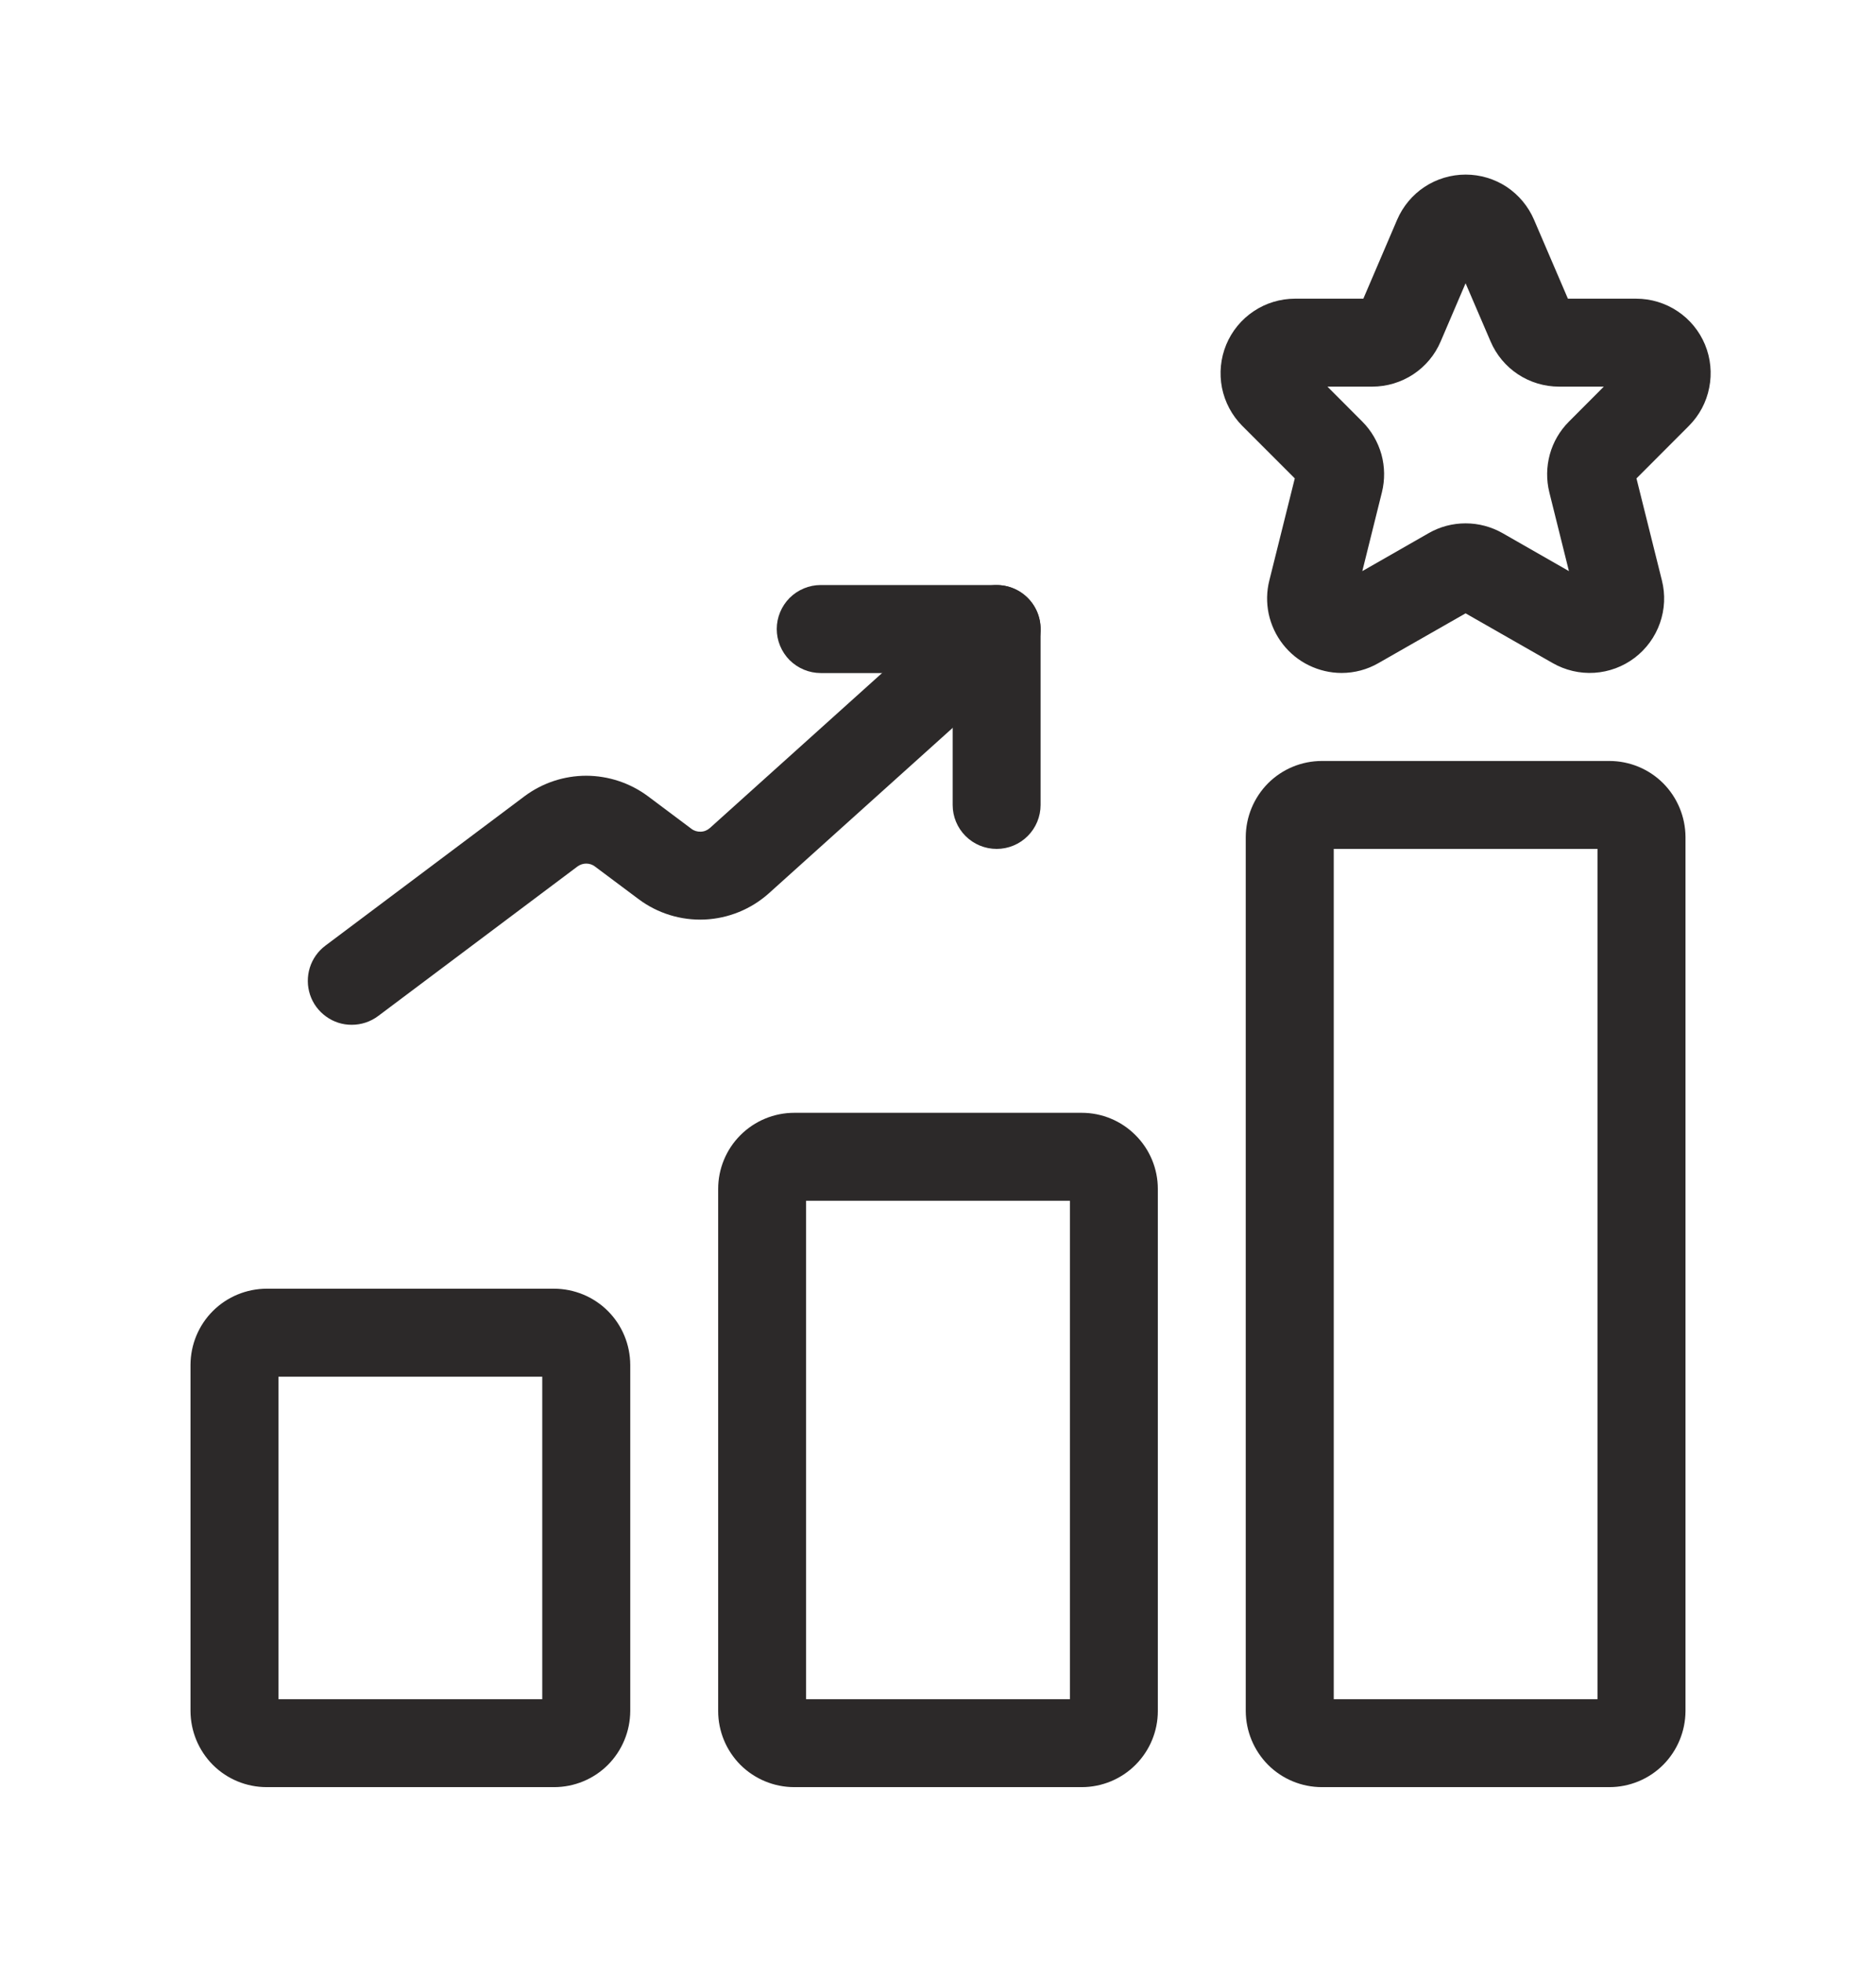
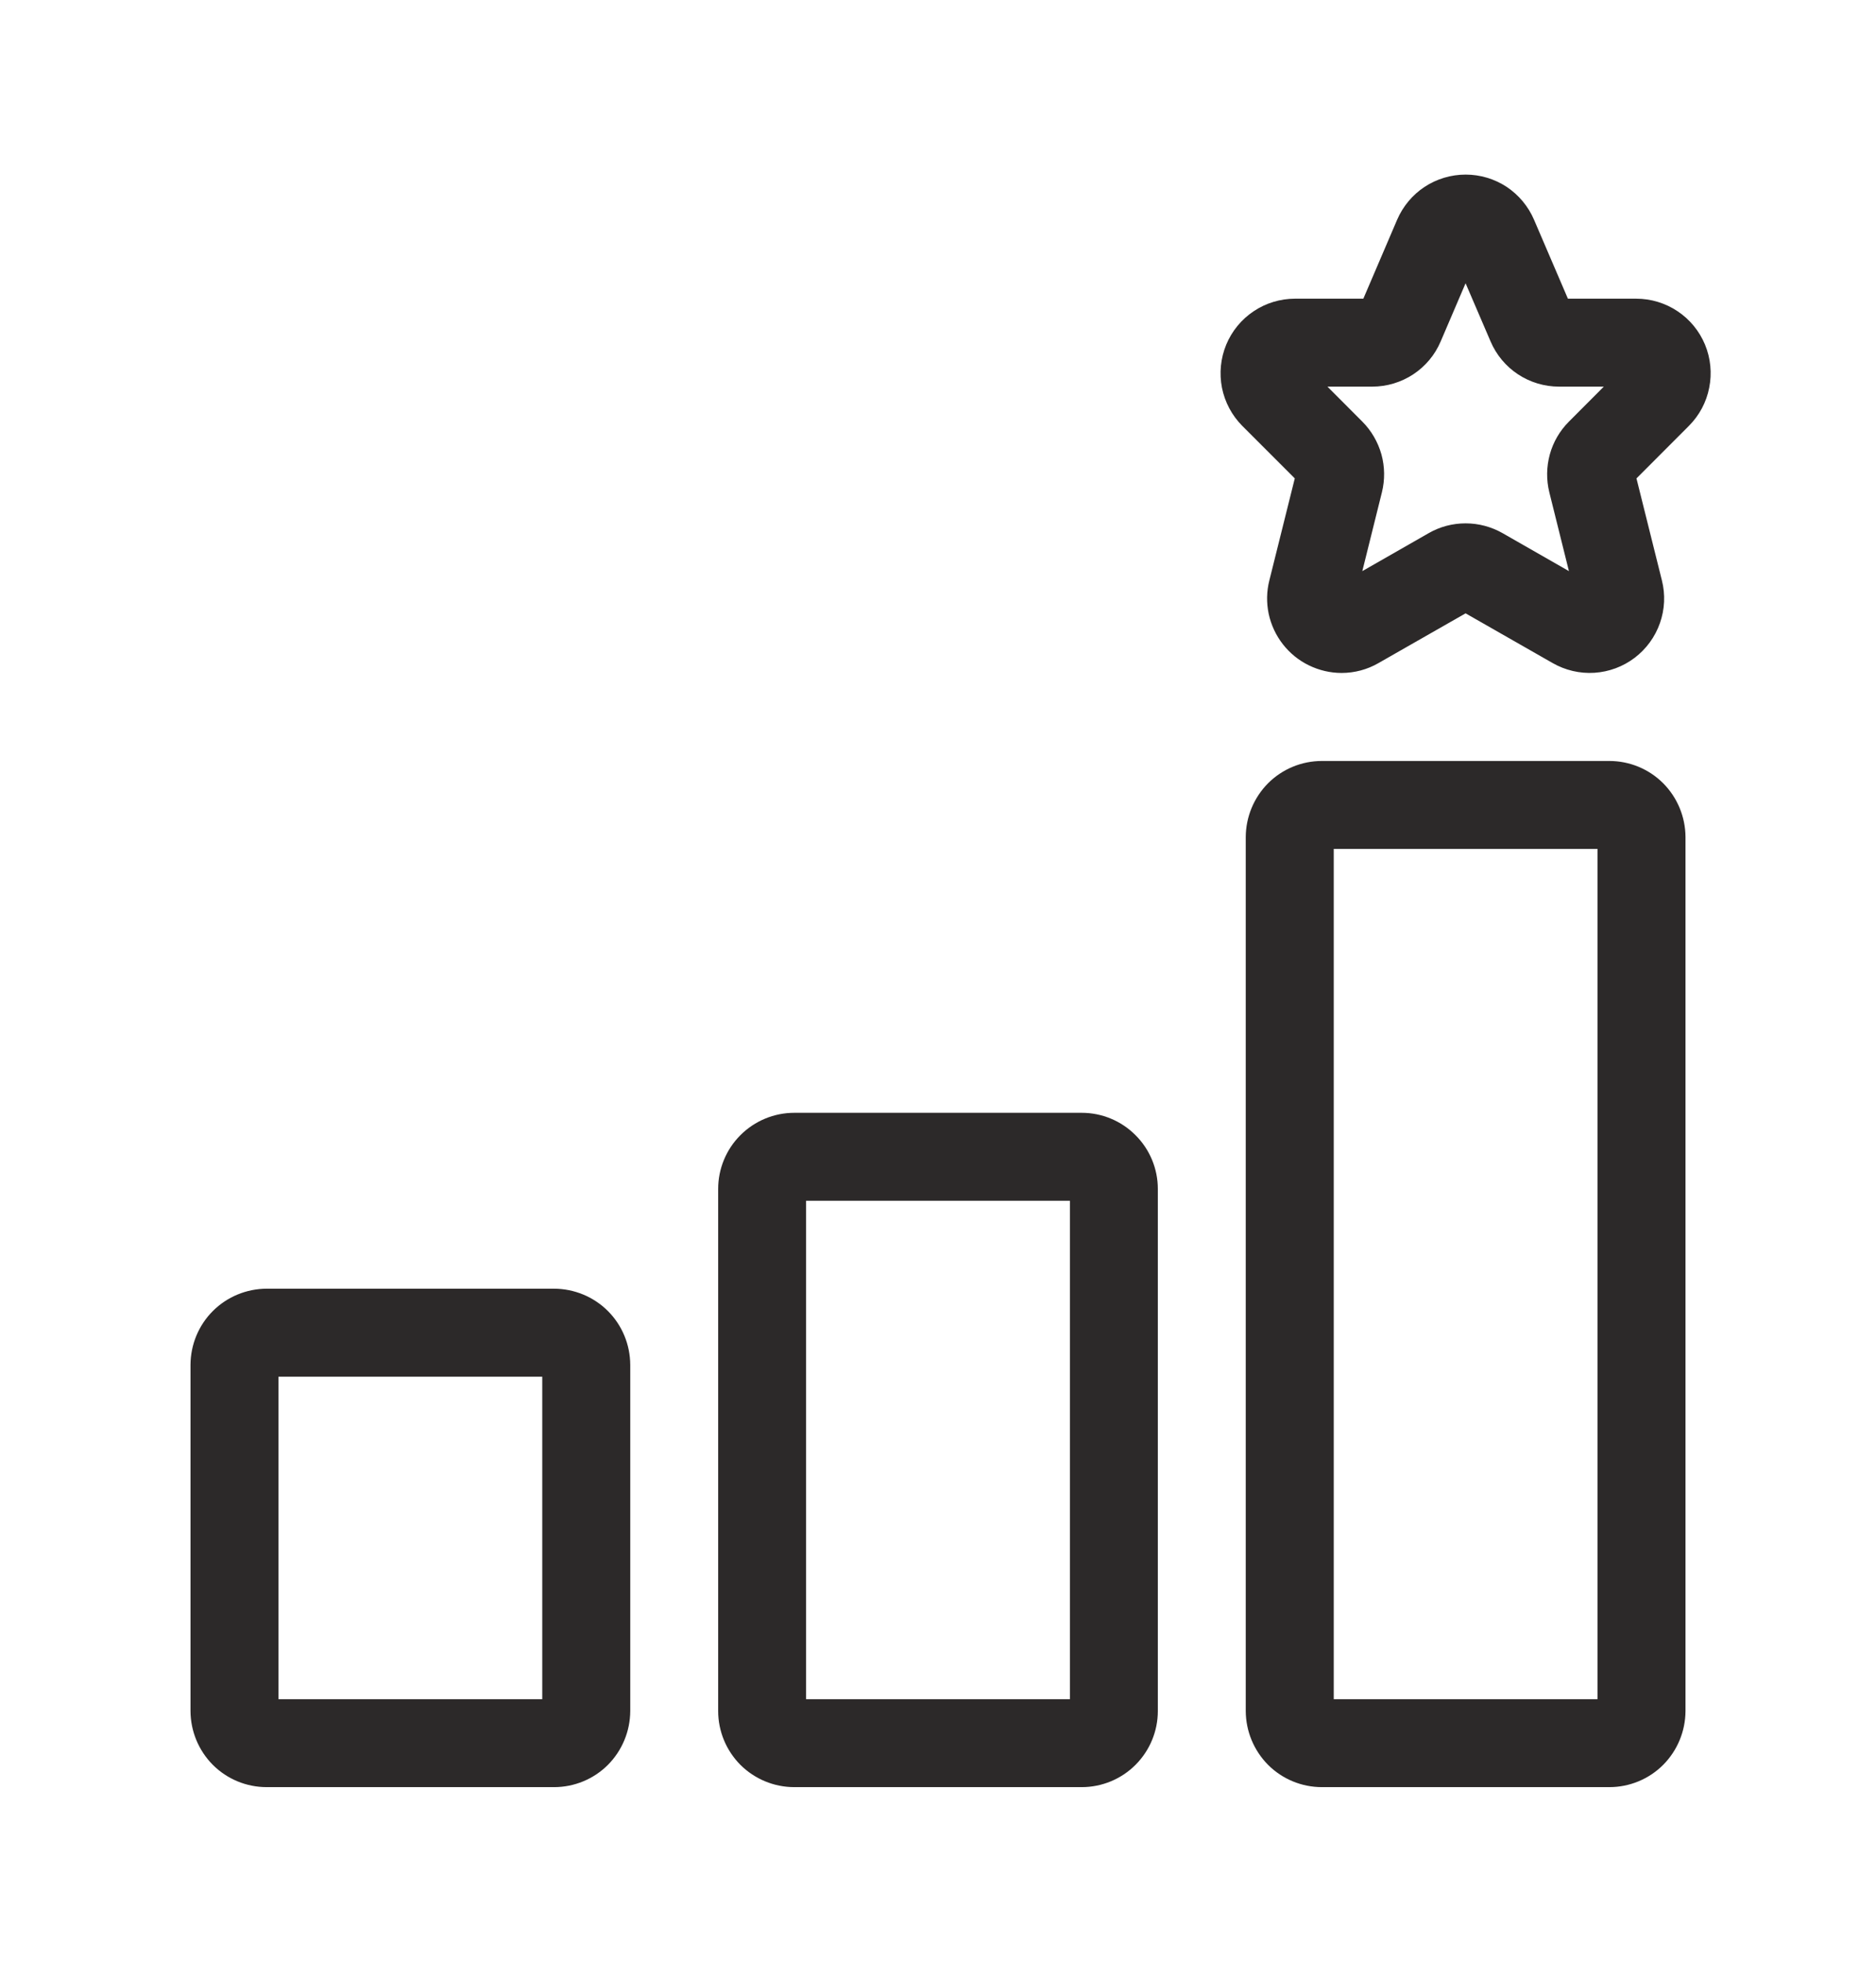
<svg xmlns="http://www.w3.org/2000/svg" width="22" height="23" viewBox="0 0 22 23" fill="none">
  <path d="M12.686 20.953H9.314C9.078 20.953 8.851 20.859 8.683 20.692C8.516 20.524 8.422 20.297 8.422 20.061V13.939C8.422 13.703 8.516 13.476 8.683 13.309C8.851 13.141 9.078 13.047 9.314 13.047H12.686C12.922 13.047 13.149 13.141 13.316 13.309C13.484 13.476 13.578 13.703 13.578 13.939V20.061C13.578 20.297 13.484 20.524 13.316 20.692C13.149 20.859 12.922 20.953 12.686 20.953ZM9.453 19.922H12.547V14.078H9.453V19.922Z" fill="#2C2929" />
  <path d="M6.498 20.953H3.127C2.89 20.953 2.663 20.859 2.496 20.692C2.329 20.524 2.235 20.297 2.234 20.061V16.002C2.235 15.765 2.329 15.538 2.496 15.371C2.663 15.204 2.89 15.11 3.127 15.109H6.498C6.735 15.11 6.962 15.204 7.129 15.371C7.296 15.538 7.39 15.765 7.391 16.002V20.061C7.39 20.297 7.296 20.524 7.129 20.692C6.962 20.859 6.735 20.953 6.498 20.953ZM3.266 19.922H6.359V16.141H3.266V19.922Z" fill="#2C2929" />
  <path d="M18.873 20.953H15.502C15.265 20.953 15.038 20.859 14.871 20.692C14.704 20.524 14.61 20.297 14.609 20.061V9.814C14.61 9.578 14.704 9.351 14.871 9.183C15.038 9.016 15.265 8.922 15.502 8.922H18.873C19.11 8.922 19.337 9.016 19.504 9.183C19.671 9.351 19.765 9.578 19.766 9.814V20.061C19.765 20.297 19.671 20.524 19.504 20.692C19.337 20.859 19.11 20.953 18.873 20.953ZM15.641 19.922H18.734V9.953H15.641V19.922Z" fill="#2C2929" />
  <path d="M15.733 7.89C15.6 7.89 15.469 7.859 15.35 7.801C15.23 7.743 15.126 7.658 15.044 7.553C14.963 7.449 14.906 7.327 14.878 7.197C14.851 7.067 14.853 6.933 14.886 6.804L15.184 5.609L14.569 4.994C14.447 4.871 14.364 4.716 14.33 4.546C14.297 4.377 14.314 4.201 14.38 4.041C14.446 3.882 14.558 3.745 14.702 3.649C14.845 3.553 15.014 3.502 15.187 3.502H15.988L16.384 2.577C16.452 2.419 16.564 2.285 16.706 2.191C16.849 2.097 17.017 2.047 17.188 2.047C17.358 2.047 17.526 2.097 17.669 2.191C17.811 2.286 17.923 2.42 17.99 2.577L18.387 3.502H19.188C19.361 3.502 19.529 3.553 19.673 3.649C19.817 3.745 19.929 3.882 19.995 4.041C20.061 4.201 20.078 4.377 20.044 4.546C20.011 4.716 19.928 4.871 19.805 4.994L19.191 5.609L19.489 6.804C19.531 6.97 19.523 7.145 19.466 7.306C19.409 7.468 19.306 7.609 19.169 7.713C19.033 7.816 18.869 7.877 18.698 7.888C18.527 7.899 18.357 7.859 18.208 7.774L17.187 7.191L16.166 7.774C16.035 7.85 15.885 7.89 15.733 7.89ZM17.187 6.136C17.34 6.136 17.489 6.176 17.621 6.251L18.399 6.696L18.169 5.772C18.133 5.626 18.135 5.473 18.175 5.327C18.215 5.182 18.292 5.05 18.399 4.943L18.808 4.533H18.283C18.112 4.533 17.945 4.483 17.802 4.389C17.659 4.295 17.547 4.16 17.48 4.003L17.187 3.321L16.895 4.003C16.828 4.161 16.716 4.295 16.573 4.389C16.43 4.483 16.263 4.533 16.092 4.533H15.567L15.976 4.943C16.082 5.049 16.159 5.182 16.2 5.327C16.24 5.472 16.242 5.625 16.206 5.771L15.976 6.696L16.754 6.251C16.886 6.175 17.035 6.136 17.187 6.136Z" fill="#2C2929" />
-   <path d="M4.126 12.015C4.017 12.016 3.912 11.982 3.824 11.918C3.736 11.855 3.67 11.766 3.636 11.663C3.602 11.56 3.601 11.45 3.633 11.346C3.665 11.243 3.729 11.152 3.816 11.087L6.153 9.334C6.362 9.179 6.615 9.095 6.876 9.095C7.136 9.096 7.389 9.18 7.598 9.335L8.108 9.717C8.139 9.741 8.179 9.753 8.218 9.751C8.258 9.75 8.296 9.734 8.326 9.707L11.343 6.992C11.444 6.9 11.578 6.853 11.715 6.86C11.851 6.867 11.98 6.928 12.071 7.03C12.163 7.132 12.21 7.266 12.203 7.402C12.196 7.539 12.134 7.667 12.033 7.759L9.016 10.474C8.808 10.66 8.543 10.768 8.264 10.781C7.986 10.793 7.712 10.709 7.489 10.542L6.978 10.16C6.949 10.137 6.912 10.125 6.875 10.125C6.838 10.125 6.802 10.137 6.772 10.159L4.435 11.912C4.346 11.979 4.237 12.015 4.126 12.015Z" fill="#2C2929" />
-   <path d="M11.688 9.953C11.551 9.953 11.42 9.899 11.323 9.802C11.226 9.705 11.172 9.574 11.172 9.438V7.891H9.625C9.488 7.891 9.357 7.836 9.26 7.74C9.164 7.643 9.109 7.512 9.109 7.375C9.109 7.238 9.164 7.107 9.26 7.01C9.357 6.914 9.488 6.859 9.625 6.859H11.688C11.824 6.859 11.955 6.914 12.052 7.01C12.149 7.107 12.203 7.238 12.203 7.375V9.438C12.203 9.574 12.149 9.705 12.052 9.802C11.955 9.899 11.824 9.953 11.688 9.953Z" fill="#2C2929" />
</svg>